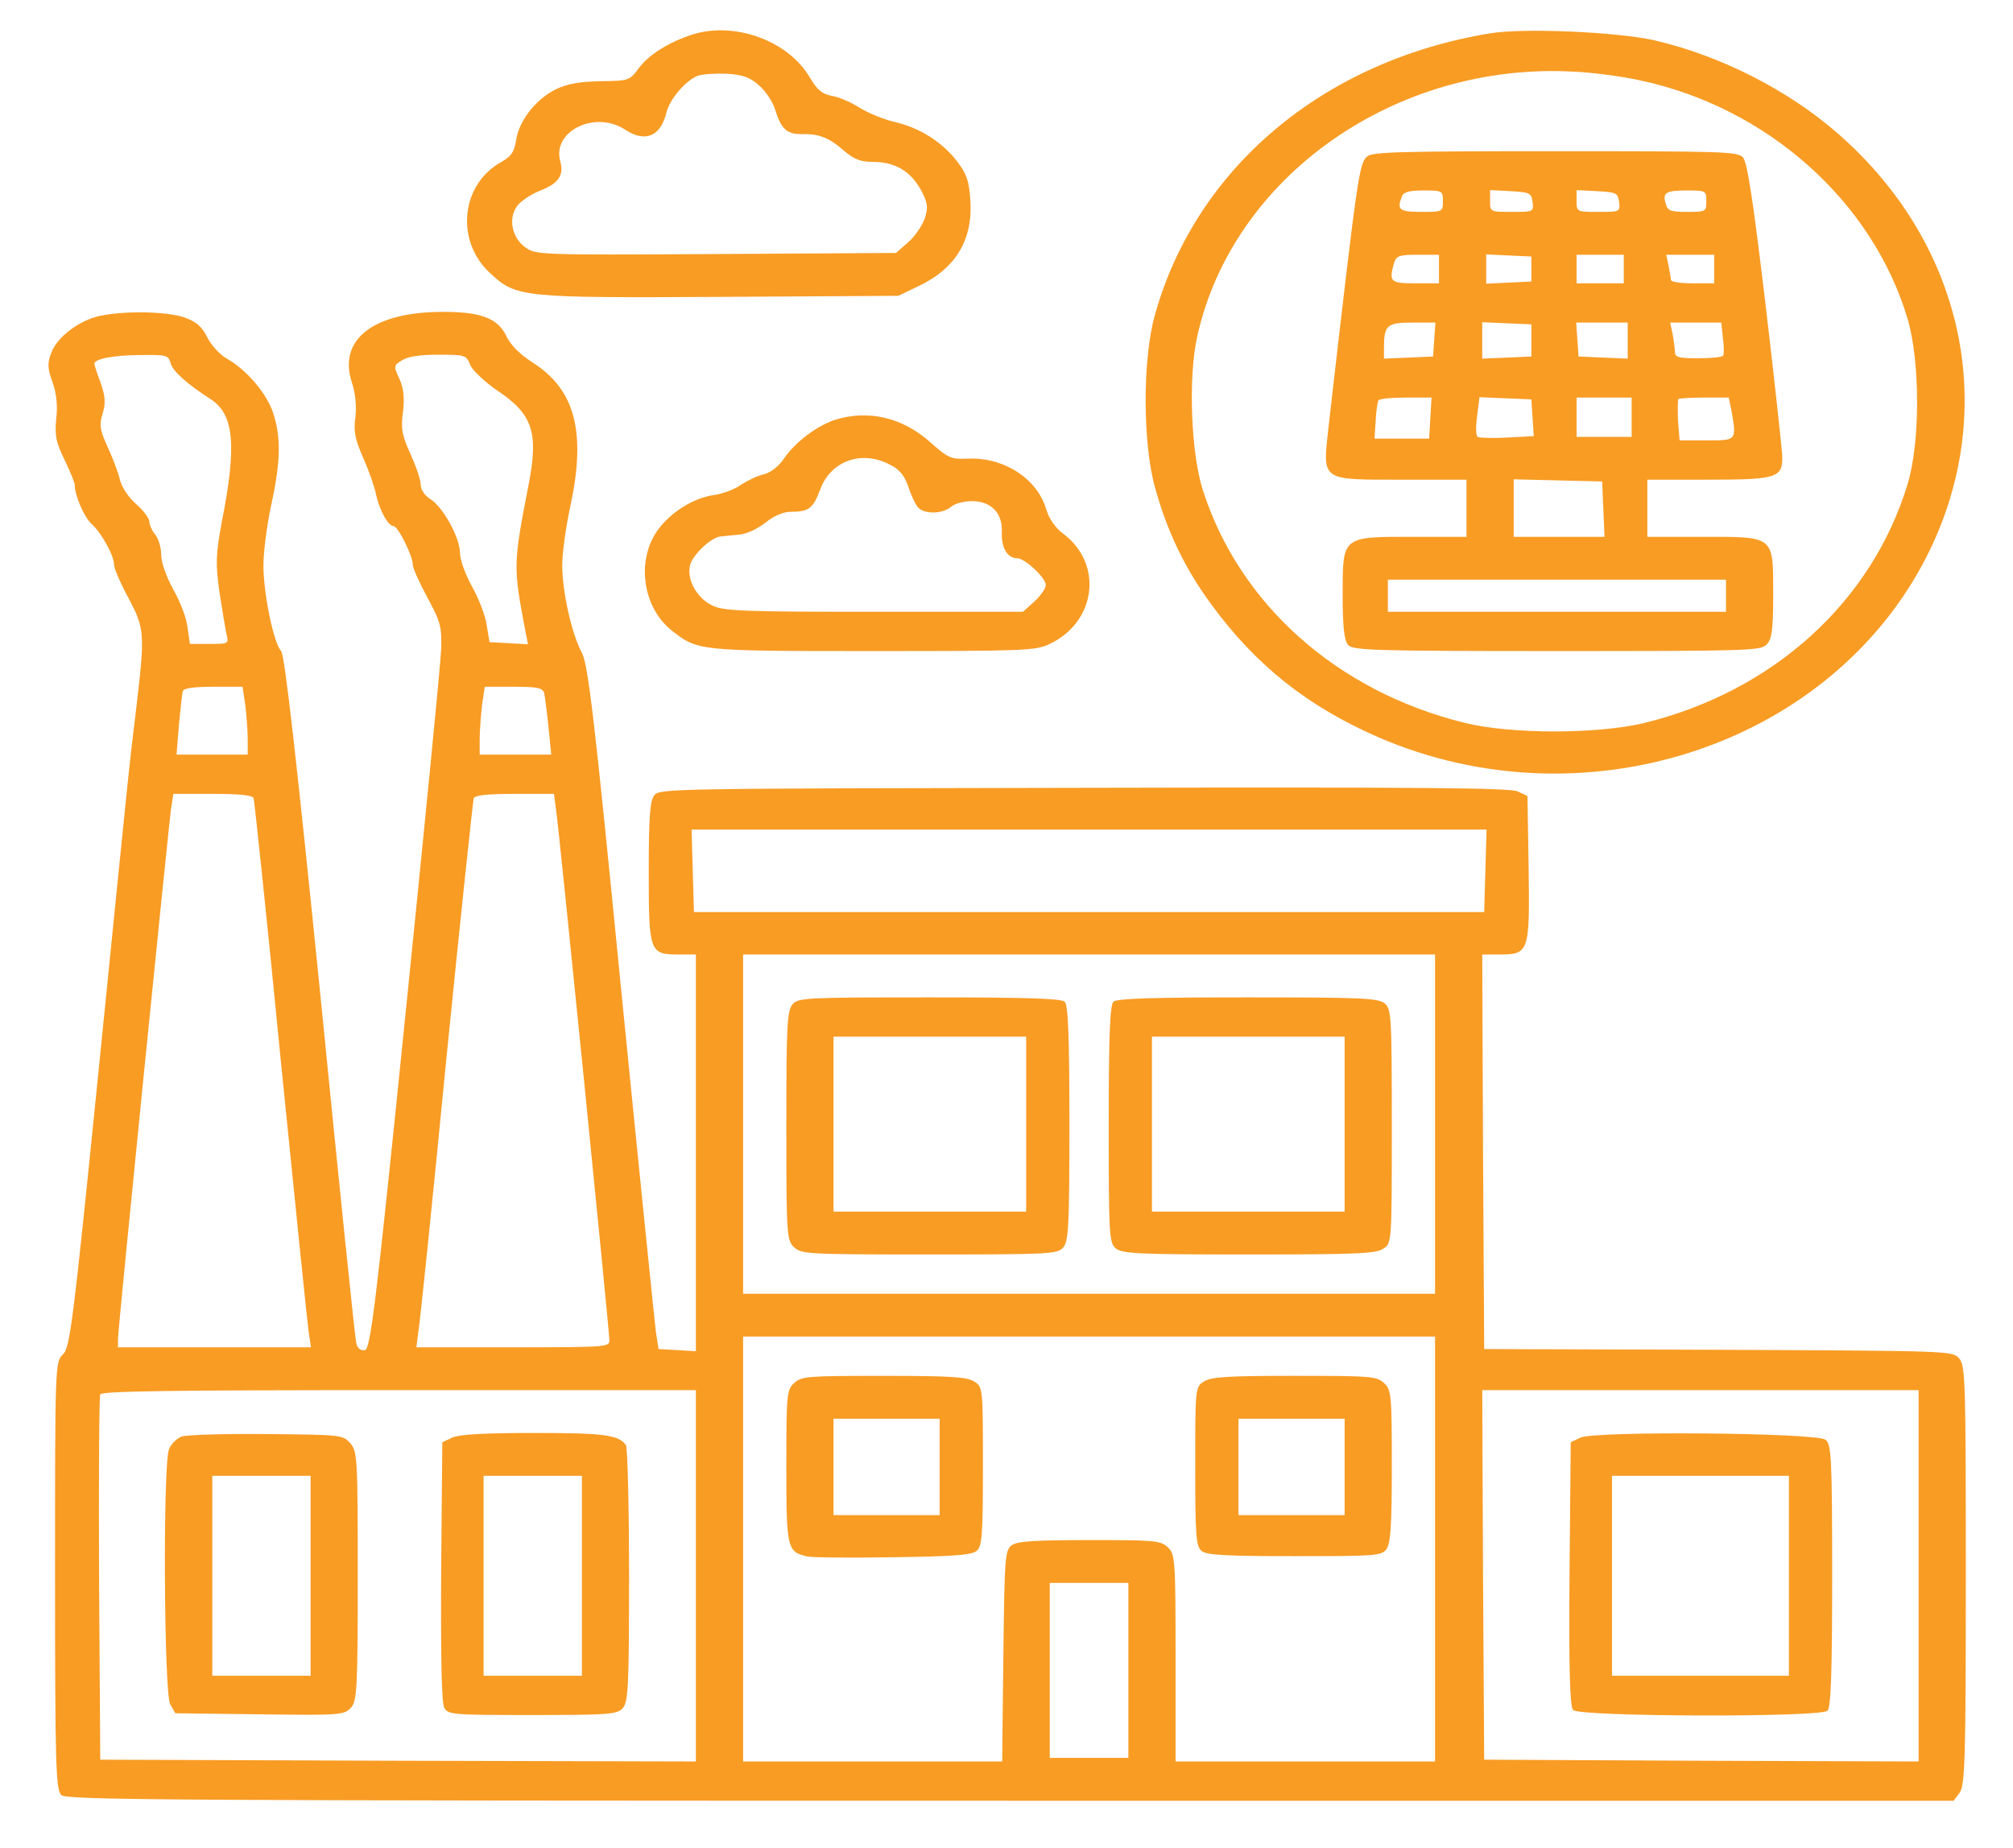
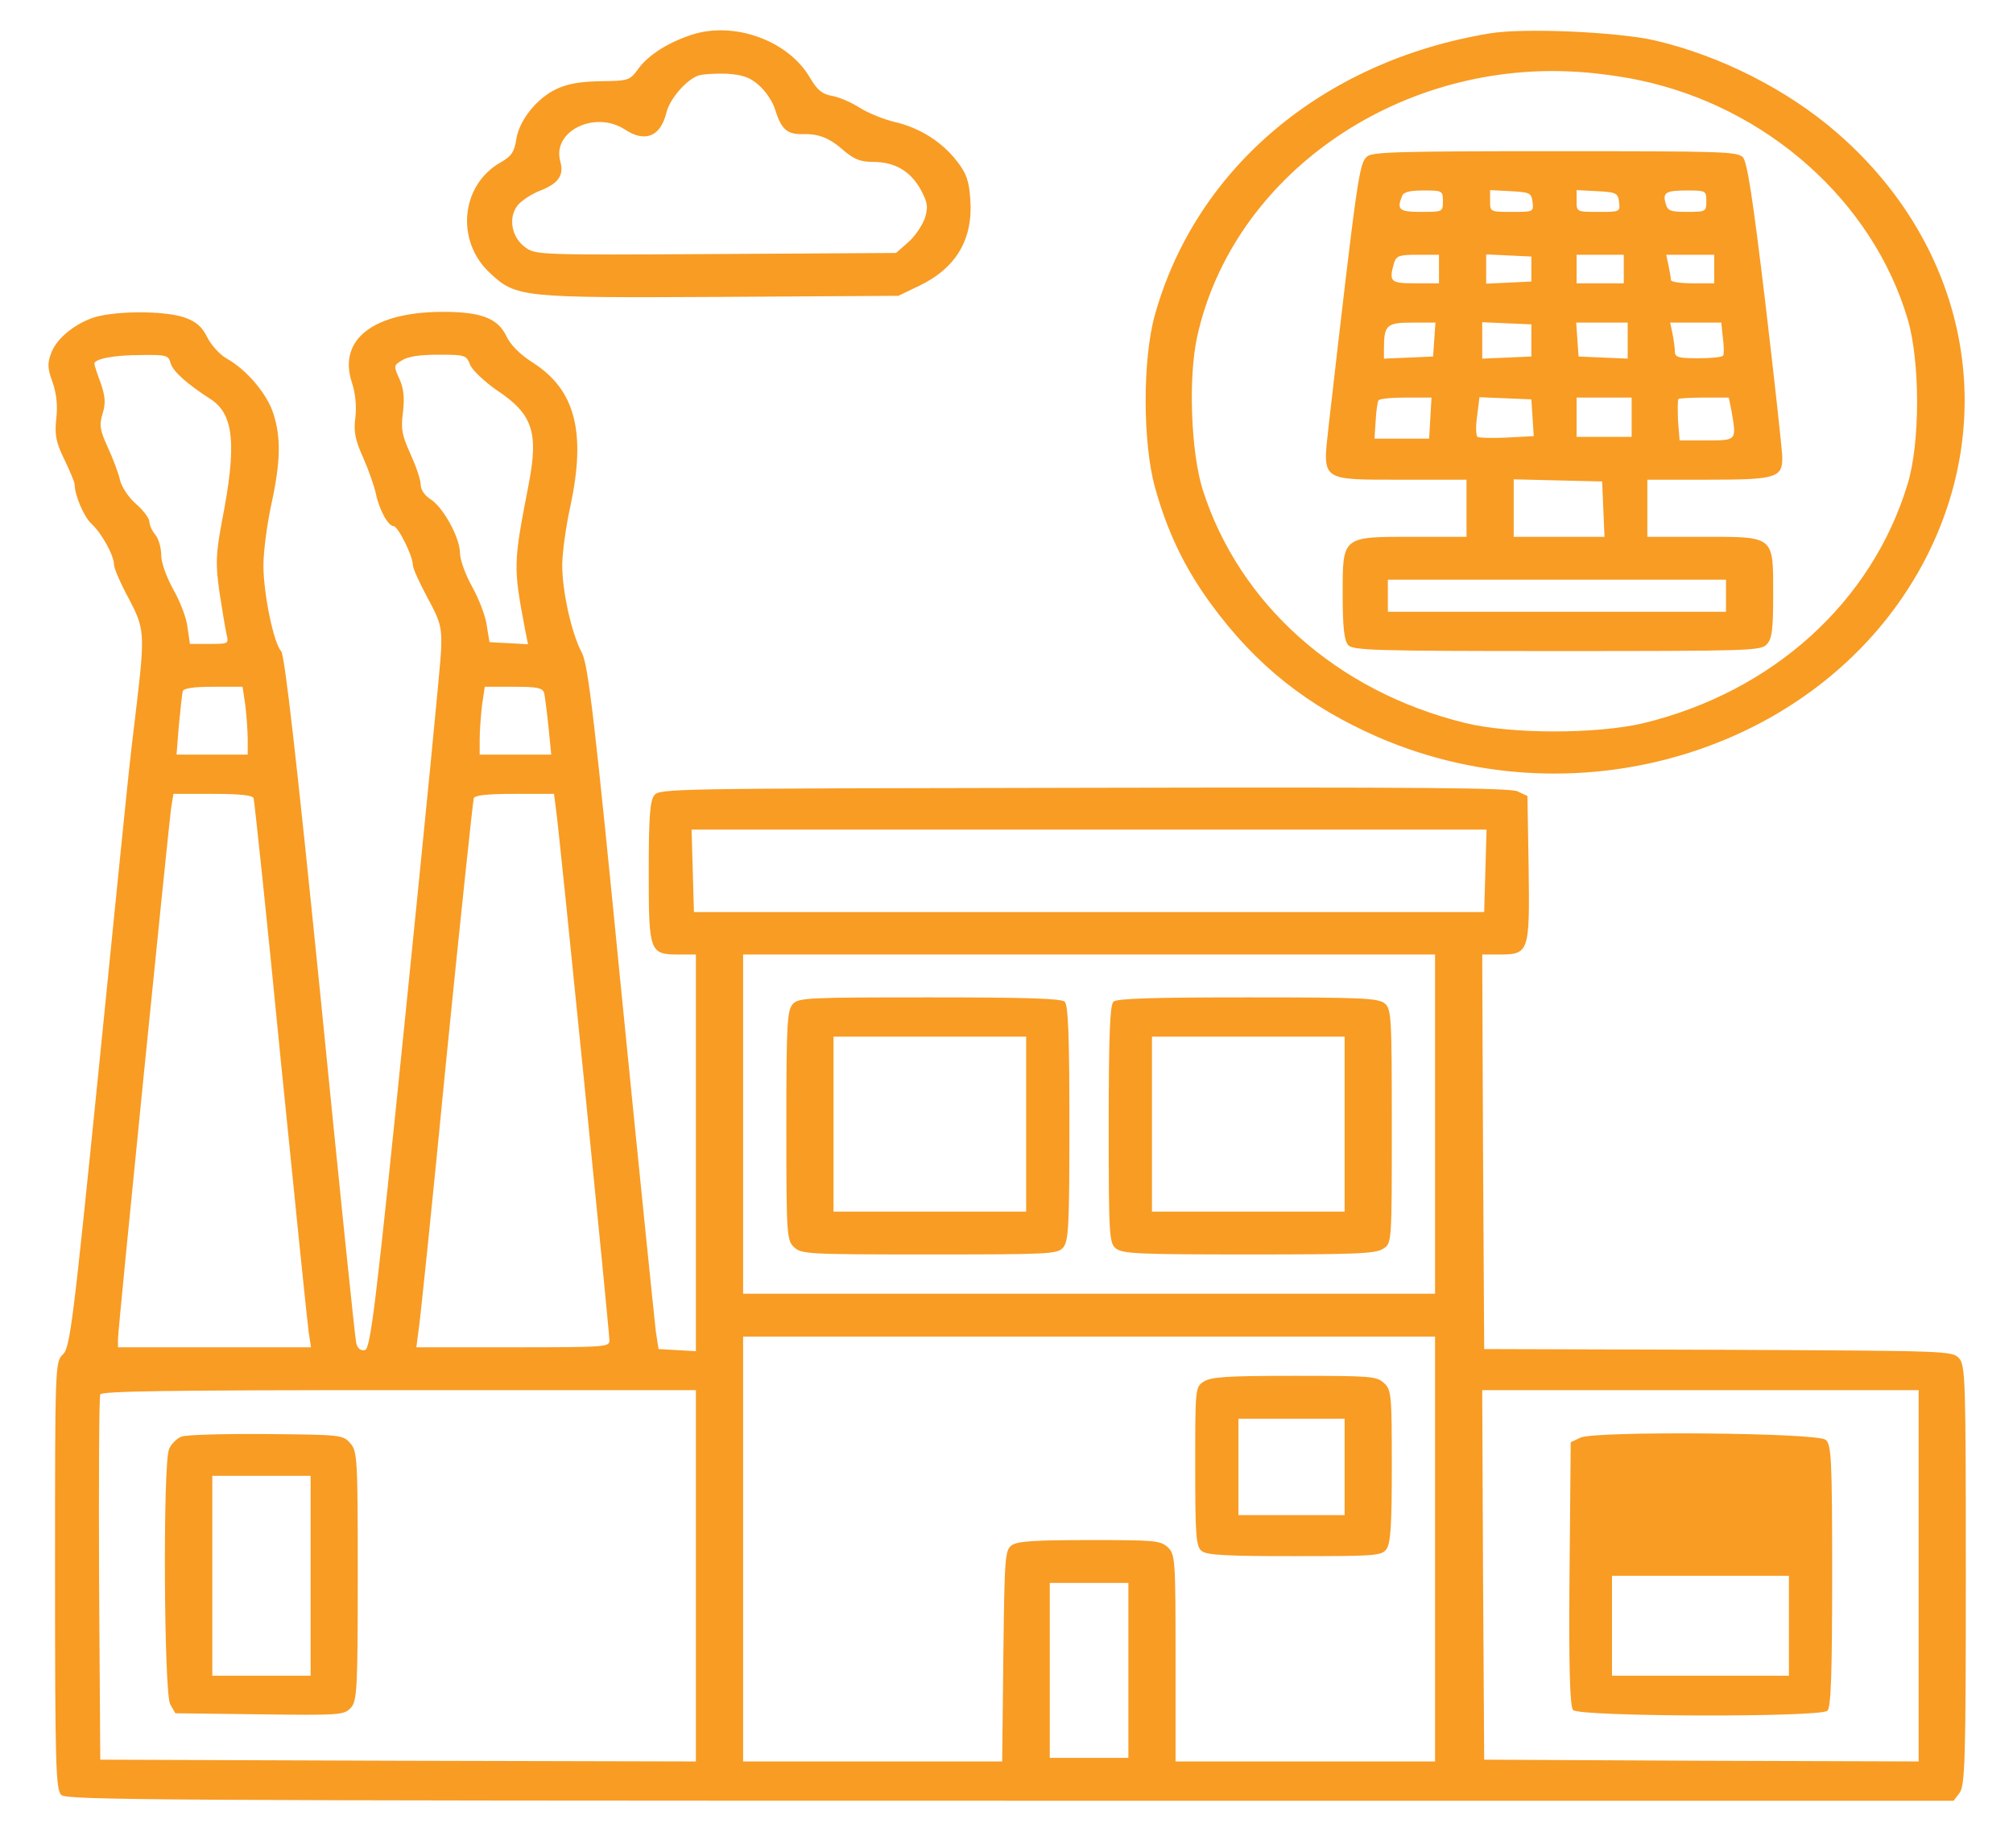
<svg xmlns="http://www.w3.org/2000/svg" width="73" height="67" viewBox="0 0 73 67" fill="none">
  <path d="M25.079 1.262C24.253 1.534 23.54 1.974 23.169 2.466C22.841 2.919 22.812 2.932 21.786 2.945C21.03 2.958 20.588 3.036 20.175 3.23C19.462 3.567 18.82 4.37 18.72 5.069C18.649 5.509 18.549 5.664 18.164 5.884C16.71 6.7 16.511 8.733 17.765 9.898C18.72 10.791 18.906 10.804 26.192 10.766L32.579 10.727L33.306 10.377C34.675 9.73 35.288 8.681 35.188 7.244C35.145 6.558 35.046 6.286 34.703 5.846C34.162 5.146 33.349 4.629 32.436 4.421C32.051 4.331 31.481 4.098 31.168 3.903C30.868 3.709 30.412 3.515 30.169 3.476C29.813 3.411 29.642 3.269 29.371 2.816C28.587 1.469 26.619 0.757 25.079 1.262ZM27.517 3.088C27.76 3.295 28.031 3.696 28.116 3.994C28.33 4.68 28.544 4.875 29.086 4.862C29.699 4.849 30.07 4.991 30.611 5.47C30.982 5.781 31.21 5.871 31.666 5.871C32.451 5.871 33.021 6.208 33.392 6.881C33.648 7.36 33.663 7.516 33.534 7.93C33.434 8.189 33.178 8.577 32.935 8.785L32.493 9.173L25.963 9.212C19.547 9.251 19.433 9.238 19.063 8.979C18.564 8.629 18.421 7.93 18.749 7.477C18.877 7.296 19.262 7.037 19.604 6.907C20.26 6.648 20.46 6.351 20.317 5.846C20.018 4.758 21.572 3.994 22.656 4.693C23.397 5.185 23.953 4.952 24.167 4.085C24.281 3.606 24.851 2.932 25.293 2.751C25.464 2.686 25.935 2.661 26.348 2.673C26.947 2.712 27.19 2.803 27.517 3.088Z" fill="#F89C24" />
  <path d="M54.023 1.211C47.978 2.207 43.358 6.105 41.876 11.439C41.434 13.031 41.434 16.074 41.89 17.693C42.332 19.285 42.959 20.593 43.914 21.9C45.54 24.127 47.422 25.616 49.974 26.73C57.345 29.928 66.142 27.131 69.735 20.437C72.573 15.129 71.347 8.927 66.627 4.823C64.845 3.269 62.407 2.026 60.026 1.469C58.7 1.159 55.249 1.003 54.023 1.211ZM59.441 2.907C64.075 3.878 67.91 7.296 69.179 11.568C69.636 13.109 69.636 16.061 69.179 17.55C67.882 21.836 64.289 25.085 59.598 26.225C57.887 26.626 54.779 26.626 53.111 26.212C48.491 25.073 44.941 21.913 43.615 17.757C43.187 16.398 43.087 13.679 43.416 12.203C44.699 6.402 50.587 2.259 57.032 2.596C57.702 2.622 58.785 2.764 59.441 2.907Z" fill="#F89C24" />
  <path d="M49.575 5.677C49.289 5.936 49.232 6.299 48.177 15.491C47.963 17.459 47.864 17.395 50.858 17.395H53.182V18.43V19.466H51.271C48.648 19.466 48.691 19.427 48.691 21.577C48.691 22.742 48.748 23.234 48.89 23.389C49.061 23.584 49.774 23.609 56.461 23.609C63.419 23.609 63.846 23.596 64.06 23.376C64.26 23.182 64.303 22.846 64.303 21.564C64.303 19.414 64.374 19.466 61.736 19.466H59.74V18.43V17.395H61.922C64.46 17.395 64.659 17.33 64.631 16.514C64.617 16.242 64.346 13.743 64.018 10.973C63.561 7.153 63.362 5.884 63.205 5.703C62.991 5.496 62.478 5.483 56.376 5.483C50.744 5.483 49.746 5.509 49.575 5.677ZM52.326 7.296C52.326 7.684 52.312 7.684 51.542 7.684C50.744 7.684 50.644 7.606 50.843 7.114C50.9 6.959 51.129 6.907 51.628 6.907C52.312 6.907 52.326 6.92 52.326 7.296ZM55.577 7.322C55.62 7.684 55.605 7.684 54.836 7.684C54.037 7.684 54.037 7.684 54.037 7.283V6.894L54.793 6.933C55.477 6.972 55.534 6.998 55.577 7.322ZM58.714 7.322C58.757 7.684 58.742 7.684 57.972 7.684C57.174 7.684 57.174 7.684 57.174 7.283V6.894L57.93 6.933C58.614 6.972 58.671 6.998 58.714 7.322ZM61.879 7.296C61.879 7.671 61.865 7.684 61.18 7.684C60.581 7.684 60.482 7.645 60.41 7.399C60.282 6.985 60.396 6.907 61.18 6.907C61.865 6.907 61.879 6.92 61.879 7.296ZM52.184 9.756V10.274H51.328C50.416 10.274 50.359 10.222 50.558 9.523C50.644 9.277 50.744 9.238 51.414 9.238H52.184V9.756ZM55.534 9.756V10.209L54.721 10.248L53.895 10.287V9.756V9.225L54.721 9.264L55.534 9.303V9.756ZM58.885 9.756V10.274H58.029H57.174V9.756V9.238H58.029H58.885V9.756ZM62.164 9.756V10.274H61.38C60.952 10.274 60.596 10.222 60.596 10.157C60.596 10.092 60.553 9.859 60.51 9.639L60.425 9.238H61.294H62.164V9.756ZM52.013 12.306L51.97 12.928L51.086 12.967L50.188 13.005V12.643C50.188 11.788 50.287 11.698 51.214 11.698H52.055L52.013 12.306ZM55.534 12.345V12.928L54.65 12.967L53.752 13.005V12.345V11.685L54.65 11.724L55.534 11.762V12.345ZM59.027 12.345V13.005L58.143 12.967L57.245 12.928L57.202 12.306L57.16 11.698H58.086H59.027V12.345ZM62.478 12.242C62.521 12.552 62.521 12.837 62.492 12.889C62.464 12.954 62.05 12.992 61.58 12.992C60.852 12.992 60.738 12.954 60.738 12.746C60.738 12.617 60.696 12.319 60.653 12.099L60.567 11.698H61.494H62.421L62.478 12.242ZM51.87 15.155L51.827 15.906H50.829H49.845L49.888 15.258C49.902 14.909 49.959 14.572 49.988 14.52C50.031 14.456 50.473 14.417 50.986 14.417H51.913L51.87 15.155ZM55.577 15.155L55.62 15.815L54.65 15.867C54.123 15.893 53.638 15.88 53.581 15.841C53.524 15.802 53.51 15.466 53.567 15.09L53.652 14.404L54.593 14.443L55.534 14.482L55.577 15.155ZM59.17 15.129V15.841H58.172H57.174V15.129V14.417H58.172H59.17V15.129ZM62.791 14.896C62.977 15.983 62.991 15.97 61.893 15.97H60.909L60.852 15.245C60.838 14.844 60.838 14.494 60.867 14.469C60.895 14.443 61.323 14.417 61.808 14.417H62.692L62.791 14.896ZM58.143 18.456L58.186 19.466H56.532H54.893V18.43V17.382L56.504 17.421L58.101 17.459L58.143 18.456ZM62.592 21.602V22.185H56.461H50.33V21.602V21.02H56.461H62.592V21.602Z" fill="#F89C24" />
  <path d="M3.636 11.452C2.88 11.607 2.053 12.229 1.854 12.811C1.711 13.174 1.725 13.381 1.911 13.873C2.053 14.287 2.096 14.727 2.039 15.194C1.982 15.776 2.025 16.035 2.338 16.669C2.538 17.084 2.709 17.498 2.709 17.576C2.709 17.964 3.051 18.754 3.322 19C3.693 19.337 4.135 20.152 4.135 20.476C4.135 20.605 4.363 21.136 4.648 21.667C5.247 22.794 5.261 22.949 4.948 25.616C4.648 28.102 4.734 27.325 3.565 38.926C2.652 47.976 2.538 48.883 2.281 49.116C1.996 49.374 1.996 49.569 1.996 57.13C1.996 64.018 2.025 64.911 2.224 65.093C2.424 65.274 5.746 65.3 36.643 65.3H70.847L71.061 65.015C71.261 64.756 71.289 63.798 71.289 57.13C71.289 50.087 71.275 49.517 71.047 49.258C70.79 48.986 70.762 48.986 62.307 48.947L53.823 48.921L53.781 41.761L53.752 34.614H54.365C55.449 34.614 55.477 34.537 55.435 31.494L55.392 28.866L55.035 28.698C54.75 28.568 51.514 28.542 39.309 28.568C24.267 28.594 23.925 28.594 23.725 28.84C23.568 29.047 23.526 29.643 23.526 31.637C23.526 34.55 23.554 34.614 24.638 34.614H25.236V41.813V48.999L24.566 48.96L23.882 48.921L23.782 48.274C23.739 47.911 23.169 42.357 22.528 35.909C21.558 26.03 21.33 24.114 21.102 23.674C20.731 22.988 20.389 21.447 20.389 20.502C20.389 20.075 20.517 19.104 20.688 18.34C21.259 15.66 20.859 14.132 19.32 13.148C18.849 12.85 18.507 12.5 18.364 12.19C18.051 11.542 17.452 11.309 16.069 11.309C13.545 11.309 12.248 12.306 12.761 13.873C12.889 14.248 12.932 14.727 12.889 15.129C12.818 15.647 12.875 15.944 13.174 16.605C13.374 17.058 13.574 17.64 13.631 17.899C13.745 18.469 14.073 19.078 14.272 19.078C14.429 19.078 14.971 20.152 14.971 20.489C14.971 20.605 15.213 21.136 15.498 21.667C15.969 22.535 16.026 22.729 15.998 23.544C15.983 24.037 15.399 29.953 14.714 36.686C13.616 47.51 13.431 48.921 13.232 48.96C13.075 48.986 12.961 48.895 12.918 48.701C12.875 48.533 12.29 42.862 11.62 36.103C10.751 27.494 10.323 23.739 10.194 23.609C9.924 23.324 9.553 21.525 9.553 20.502C9.553 20.01 9.681 19.026 9.838 18.301C10.18 16.734 10.194 15.854 9.909 14.986C9.681 14.274 8.94 13.407 8.227 13.005C7.97 12.863 7.657 12.513 7.514 12.229C7.329 11.853 7.129 11.672 6.701 11.516C6.074 11.296 4.577 11.258 3.636 11.452ZM6.188 13.174C6.274 13.472 6.787 13.925 7.628 14.468C8.484 15.012 8.598 16.126 8.042 18.935C7.828 20.101 7.813 20.424 7.956 21.46C8.056 22.107 8.17 22.794 8.213 22.988C8.298 23.35 8.298 23.35 7.585 23.35H6.887L6.801 22.755C6.773 22.431 6.53 21.81 6.288 21.382C6.031 20.916 5.846 20.398 5.846 20.126C5.846 19.855 5.746 19.531 5.632 19.388C5.518 19.259 5.418 19.039 5.418 18.922C5.418 18.806 5.204 18.508 4.933 18.275C4.663 18.042 4.406 17.654 4.349 17.395C4.292 17.148 4.092 16.618 3.907 16.216C3.622 15.595 3.593 15.414 3.721 14.999C3.836 14.624 3.821 14.378 3.65 13.886C3.522 13.549 3.422 13.238 3.422 13.187C3.422 13.018 4.121 12.876 5.076 12.876C6.046 12.863 6.103 12.876 6.188 13.174ZM17.053 13.238C17.138 13.433 17.58 13.847 18.008 14.145C19.32 15.012 19.533 15.672 19.177 17.537C18.607 20.476 18.607 20.528 19.049 22.871L19.148 23.363L18.45 23.324L17.751 23.286L17.651 22.677C17.609 22.34 17.366 21.719 17.124 21.279C16.881 20.852 16.682 20.295 16.682 20.062C16.682 19.492 16.055 18.366 15.598 18.094C15.399 17.964 15.256 17.757 15.256 17.576C15.256 17.395 15.085 16.902 14.885 16.462C14.586 15.802 14.529 15.556 14.614 14.947C14.671 14.43 14.643 14.093 14.486 13.743C14.272 13.277 14.272 13.251 14.572 13.07C14.786 12.928 15.213 12.863 15.898 12.863C16.881 12.863 16.91 12.876 17.053 13.238ZM8.897 25.577C8.94 25.953 8.983 26.509 8.983 26.807V27.364H7.685H6.402L6.488 26.289C6.545 25.707 6.602 25.15 6.63 25.059C6.673 24.956 7.029 24.904 7.742 24.904H8.797L8.897 25.577ZM19.733 25.124C19.762 25.254 19.833 25.81 19.89 26.354L19.99 27.364H18.692H17.395V26.807C17.395 26.509 17.438 25.953 17.48 25.577L17.58 24.904H18.621C19.491 24.904 19.662 24.943 19.733 25.124ZM9.197 28.944C9.225 29.034 9.681 33.307 10.18 38.434C10.694 43.561 11.15 48.002 11.193 48.3L11.278 48.857H7.785H4.278V48.559C4.278 48.183 6.103 30.07 6.202 29.332L6.288 28.788H7.714C8.726 28.788 9.154 28.84 9.197 28.944ZM20.161 29.332C20.275 30.057 22.1 48.274 22.1 48.611C22.1 48.844 21.971 48.857 18.592 48.857H15.099L15.171 48.3C15.228 48.002 15.684 43.561 16.183 38.434C16.696 33.307 17.152 29.034 17.181 28.944C17.224 28.84 17.651 28.788 18.664 28.788H20.09L20.161 29.332ZM53.866 31.572L53.823 33.074H39.494H25.165L25.122 31.572L25.08 30.083H39.494H53.909L53.866 31.572ZM52.041 40.764V46.914H39.494H26.948V40.764V34.614H39.494H52.041V40.764ZM52.041 56.172V63.876H47.336H42.631V60.121C42.631 56.534 42.617 56.353 42.346 56.107C42.075 55.861 41.875 55.848 39.523 55.848C37.555 55.848 36.914 55.887 36.7 56.029C36.443 56.211 36.429 56.431 36.386 60.043L36.343 63.876H31.653H26.948V56.172V48.468H39.494H52.041V56.172ZM25.236 57.143V63.876L14.443 63.85L3.636 63.811L3.593 57.272C3.579 53.673 3.593 50.656 3.636 50.566C3.679 50.449 5.988 50.41 14.472 50.41H25.236V57.143ZM69.578 57.143V63.876L61.708 63.85L53.823 63.811L53.781 57.104L53.752 50.41H61.665H69.578V57.143ZM40.92 60.574V63.746H39.494H38.069V60.574V57.402H39.494H40.92V60.574Z" fill="#F89C24" />
  <path d="M28.758 36.401C28.544 36.621 28.516 37.113 28.516 40.803C28.516 44.804 28.53 44.985 28.801 45.231C29.072 45.477 29.271 45.49 33.691 45.49C37.983 45.49 38.325 45.477 38.539 45.257C38.753 45.037 38.781 44.532 38.781 40.752C38.781 37.605 38.739 36.44 38.61 36.324C38.482 36.207 37.199 36.168 33.72 36.168C29.314 36.168 28.972 36.181 28.758 36.401ZM37.213 40.764V43.937H33.72H30.227V40.764V37.592H33.72H37.213V40.764Z" fill="#F89C24" />
  <path d="M40.378 36.324C40.25 36.44 40.207 37.605 40.207 40.764C40.207 44.765 40.221 45.076 40.464 45.27C40.706 45.464 41.248 45.49 45.283 45.49C49.175 45.49 49.888 45.464 50.159 45.283C50.473 45.089 50.473 45.076 50.473 40.842C50.473 36.893 50.458 36.582 50.216 36.388C49.974 36.194 49.418 36.168 45.254 36.168C41.79 36.168 40.506 36.207 40.378 36.324ZM48.762 40.764V43.937H45.269H41.775V40.764V37.592H45.269H48.762V40.764Z" fill="#F89C24" />
-   <path d="M28.801 50.152C28.53 50.398 28.516 50.579 28.516 53.181C28.516 56.172 28.544 56.276 29.285 56.444C29.457 56.483 30.854 56.496 32.394 56.47C34.49 56.444 35.231 56.392 35.402 56.25C35.616 56.094 35.645 55.719 35.645 53.181C35.645 50.346 35.645 50.294 35.331 50.1C35.06 49.931 34.504 49.893 32.052 49.893C29.271 49.893 29.072 49.906 28.801 50.152ZM34.076 53.194V54.942H32.151H30.227V53.194V51.446H32.151H34.076V53.194Z" fill="#F89C24" />
  <path d="M43.657 50.099C43.344 50.294 43.344 50.345 43.344 53.181C43.344 55.719 43.372 56.094 43.586 56.249C43.757 56.392 44.499 56.431 46.937 56.431C49.874 56.431 50.088 56.418 50.273 56.185C50.43 55.977 50.473 55.343 50.473 53.168C50.473 50.578 50.458 50.397 50.188 50.151C49.917 49.905 49.717 49.892 46.937 49.892C44.484 49.892 43.928 49.931 43.657 50.099ZM48.762 53.194V54.942H46.837H44.912V53.194V51.446H46.837H48.762V53.194Z" fill="#F89C24" />
  <path d="M6.587 52.093C6.416 52.158 6.202 52.365 6.131 52.547C5.903 53.077 5.945 61.403 6.173 61.804L6.359 62.128L9.41 62.166C12.39 62.205 12.475 62.192 12.732 61.92C12.946 61.674 12.974 61.234 12.974 57.143C12.974 52.909 12.96 52.624 12.704 52.339C12.433 52.029 12.376 52.029 9.667 52.003C8.155 51.99 6.772 52.029 6.587 52.093ZM11.264 57.143V60.768H9.481H7.699V57.143V53.518H9.481H11.264V57.143Z" fill="#F89C24" />
-   <path d="M16.397 52.132L16.04 52.301L15.998 56.987C15.983 60.082 16.012 61.778 16.112 61.933C16.254 62.179 16.425 62.192 19.305 62.192C22.071 62.192 22.357 62.166 22.57 61.959C22.784 61.739 22.813 61.221 22.813 57.13C22.813 54.605 22.756 52.482 22.699 52.404C22.428 52.029 21.9 51.964 19.362 51.964C17.552 51.964 16.639 52.016 16.397 52.132ZM21.102 57.143V60.768H19.32H17.537V57.143V53.518H19.32H21.102V57.143Z" fill="#F89C24" />
-   <path d="M57.317 52.132L56.961 52.3L56.918 57.065C56.889 60.483 56.932 61.895 57.046 62.011C57.274 62.257 66 62.283 66.271 62.037C66.399 61.92 66.442 60.652 66.442 57.13C66.442 52.87 66.413 52.365 66.2 52.21C65.872 51.951 57.844 51.886 57.317 52.132ZM64.874 57.143V60.768H61.666H58.458V57.143V53.518H61.666H64.874V57.143Z" fill="#F89C24" />
-   <path d="M30.255 15.232C29.614 15.453 28.858 16.022 28.445 16.605C28.245 16.916 27.946 17.136 27.703 17.2C27.489 17.239 27.119 17.421 26.876 17.576C26.648 17.744 26.192 17.913 25.892 17.951C25.151 18.055 24.324 18.573 23.854 19.22C23.07 20.308 23.298 22.004 24.338 22.846C25.308 23.609 25.265 23.609 31.653 23.609C37.113 23.609 37.541 23.596 38.04 23.363C39.751 22.574 40.022 20.463 38.568 19.363C38.268 19.142 38.04 18.806 37.94 18.469C37.612 17.356 36.415 16.579 35.103 16.631C34.476 16.657 34.39 16.618 33.72 16.022C32.708 15.129 31.467 14.844 30.255 15.232ZM32.323 16.877C32.651 17.045 32.822 17.291 32.95 17.68C33.05 17.99 33.207 18.314 33.307 18.418C33.549 18.651 34.176 18.638 34.49 18.379C34.618 18.262 34.961 18.172 35.246 18.172C35.944 18.172 36.372 18.612 36.329 19.311C36.315 19.868 36.529 20.243 36.885 20.243C37.17 20.243 37.926 20.955 37.926 21.214C37.926 21.331 37.741 21.602 37.513 21.81L37.099 22.185H31.724C27.119 22.185 26.277 22.159 25.878 21.978C25.294 21.732 24.895 21.033 25.023 20.502C25.108 20.127 25.793 19.479 26.135 19.453C26.235 19.44 26.52 19.414 26.776 19.389C27.047 19.376 27.447 19.194 27.746 18.961C28.046 18.715 28.402 18.56 28.659 18.56C29.329 18.56 29.485 18.443 29.742 17.757C30.127 16.695 31.282 16.294 32.323 16.877Z" fill="#F89C24" />
+   <path d="M57.317 52.132L56.961 52.3L56.918 57.065C56.889 60.483 56.932 61.895 57.046 62.011C57.274 62.257 66 62.283 66.271 62.037C66.399 61.92 66.442 60.652 66.442 57.13C66.442 52.87 66.413 52.365 66.2 52.21C65.872 51.951 57.844 51.886 57.317 52.132ZM64.874 57.143V60.768H61.666H58.458V57.143H61.666H64.874V57.143Z" fill="#F89C24" />
</svg>